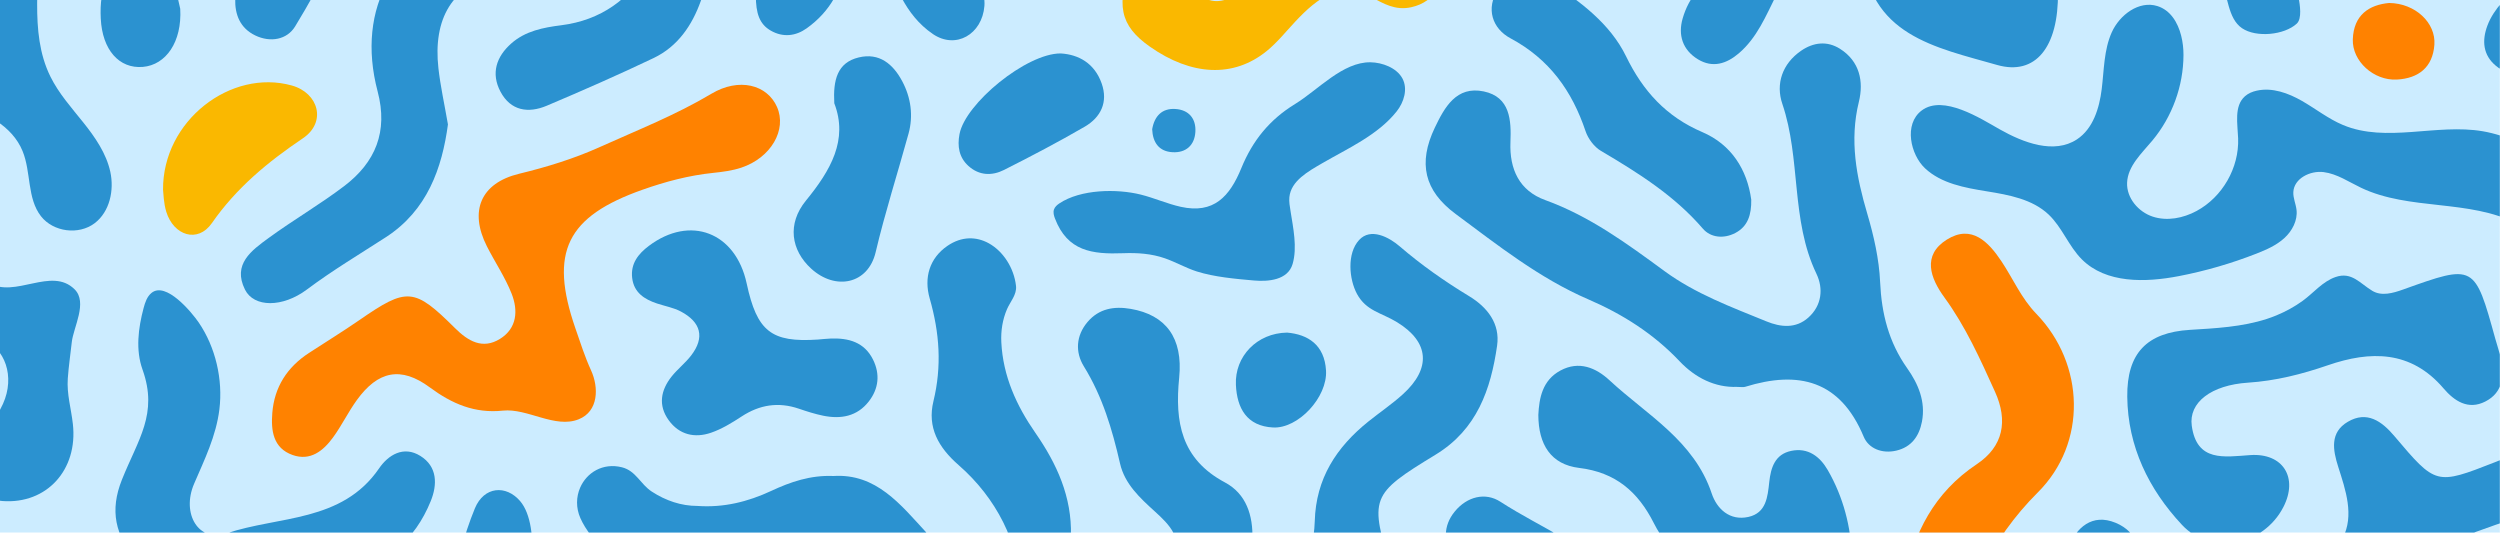
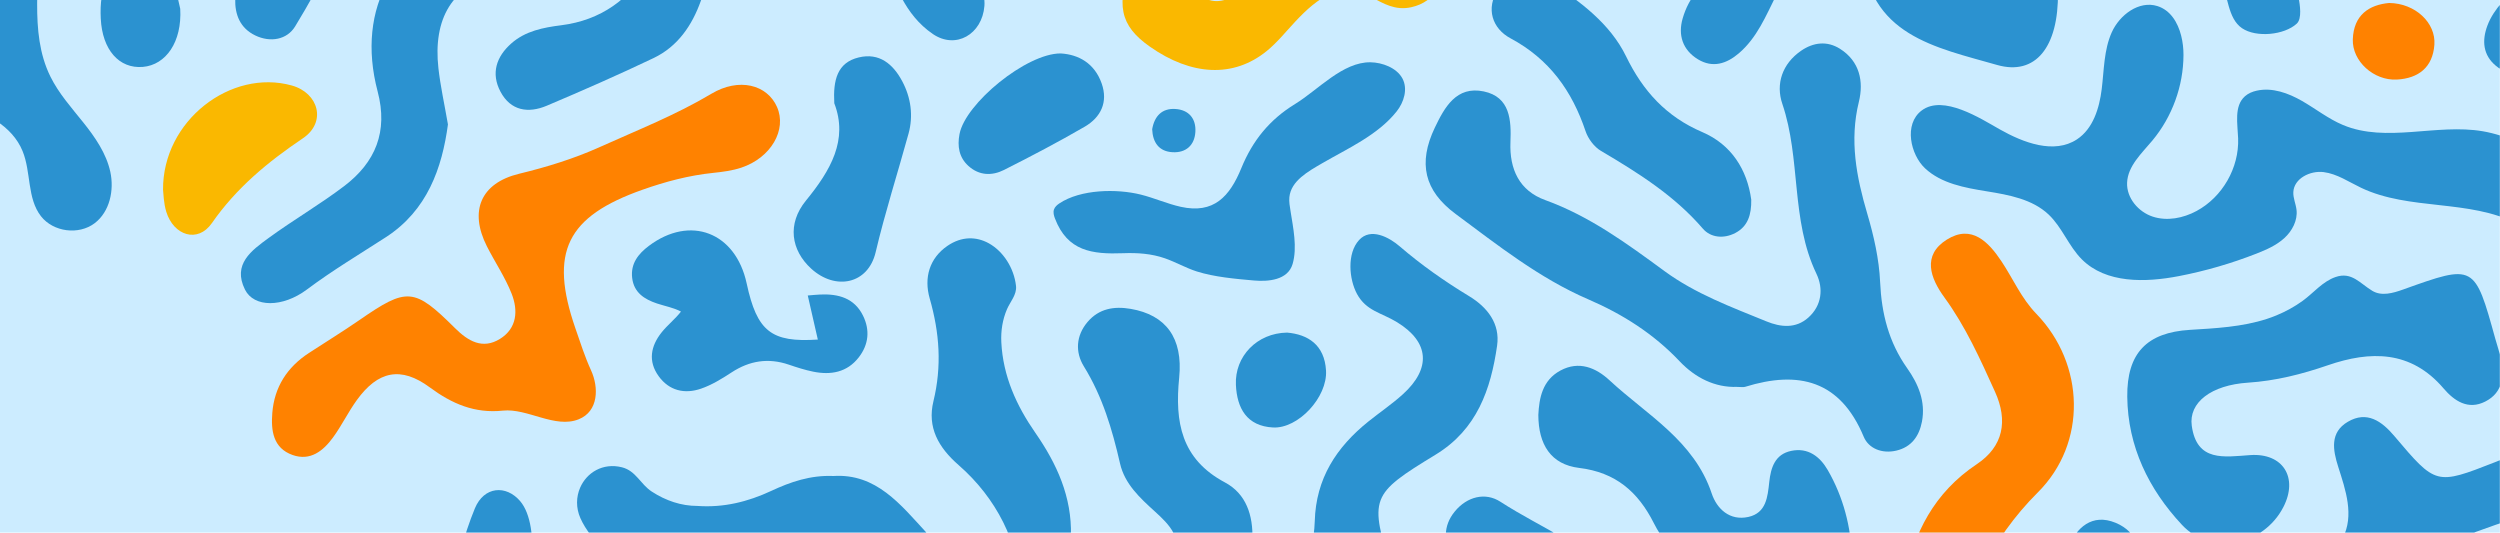
<svg xmlns="http://www.w3.org/2000/svg" width="100%" height="100%" viewBox="0 0 6338 1350" xml:space="preserve" style="fill-rule:evenodd;clip-rule:evenodd;stroke-linejoin:round;stroke-miterlimit:2;">
  <rect x="0" y="0" width="6337.5" height="1350" style="fill:#ccecff;" />
  <clipPath id="_clip1">
    <rect x="0" y="0" width="6337.5" height="1350" />
  </clipPath>
  <g clip-path="url(#_clip1)">
    <g>
      <path d="M3310.41,1472.02c6.079,-50.399 21.407,-100.177 22.772,-150.505c2.942,-108.347 54.811,-187.542 135.513,-252.561c29.151,-23.48 60.447,-44.515 88.109,-69.626c71.647,-65.054 67.518,-132.164 -15.417,-182.74c-39.022,-23.799 -77.654,-28.07 -101.099,-71.345c-20.202,-37.32 -25.979,-102.623 5.281,-136.718c29.576,-32.288 76.236,-6.964 103.066,16.108c54.935,47.263 113.822,88.57 175.758,126.121c46.322,28.053 79.124,69.715 71.061,125.572c-15.984,110.969 -50.948,212.334 -155.591,276.13c-166.879,101.754 -168.457,108.843 -111.288,294.542c16.267,52.809 13.556,101.117 -29.967,139.731c-38.1,33.812 -82.243,38.401 -126.635,14.23c-50.576,-27.539 -68.208,-73.933 -61.563,-128.939" style="fill:#2b92d0;fill-rule:nonzero;" />
      <path d="M2506.5,616.636c36.842,20.238 64.186,62.68 69.29,108.205c2.463,22.045 -14.709,40.032 -22.896,59.1c-11.306,26.316 -15.754,55.024 -14.354,83.573c4.253,86 38.295,160.73 86.284,229.824c54.634,78.664 92.752,162.29 90.2,260.695c-0.407,15.737 3.048,32.129 7.638,47.333c15.736,52.207 52.437,80.472 106.185,82.208c58.497,1.879 115.205,-10.136 144.799,-66.56c28.176,-53.748 -9.127,-91.033 -45.703,-124.207c-38.082,-34.521 -76.555,-69.963 -88.357,-121.46c-19.795,-86.444 -44.391,-169.857 -91.724,-246.412c-22.223,-35.956 -20.291,-77.742 9.232,-112.6c28.974,-34.184 67.5,-40.528 109.534,-33.28c88.623,15.276 132.961,73.046 122.807,174.57c-11.217,112.264 4.891,206.203 116.18,265.498c53.748,28.619 71.433,83.501 69.449,144.232c-5.086,155.803 -77.76,233.829 -240.44,240.687c-146.128,6.15 -239.181,79.373 -297.874,206.504c-11.199,24.26 -22.257,48.857 -30.356,74.252c-35.034,109.782 -110.881,158.834 -224.349,154.563c-32.057,-1.205 -64.203,-0.195 -96.296,-0.195c-0.071,1.223 -0.124,2.428 -0.195,3.633c-61.262,-3.686 -122.914,-4.448 -183.661,-12.192c-36.807,-4.697 -64.718,-28.815 -64.771,-70.14c-0.053,-40.422 26.989,-62.272 62.254,-74.518c36.718,-12.723 74.181,-5.865 111.324,-1.47c84.689,10.03 159.259,-14.408 223.427,-68.758c221.018,-187.17 188.872,-472.427 -3.969,-640.759c-51.09,-44.604 -79.851,-95.428 -63.725,-161.811c21.531,-88.535 15.648,-173.082 -9.463,-260.553c-15.028,-52.384 -0.674,-101.879 44.746,-133.121c36.611,-25.182 74.021,-23.747 104.784,-6.841" style="fill:#2b92d0;fill-rule:nonzero;" />
      <path d="M3071.71,-516.871c37.498,27.627 60.748,66.914 81.694,107.336c40.032,77.229 100.674,115.294 180.915,102.729c18.944,-1.453 29.576,-2.941 40.227,-2.995c53.305,-0.283 110.597,5.618 116.569,69.963c6.557,70.743 -54.687,77.477 -105.742,78.31c-81.091,1.311 -143.08,34.148 -193.496,95.764c-16.605,20.309 -37.25,38.703 -59.366,52.738c-31.384,19.919 -66.206,23.853 -95.729,-4.66c-26.688,-25.784 -24.438,-57.789 -10.686,-89.013c7.478,-16.942 18.483,-32.341 27.964,-48.414c46.908,-79.462 41.591,-119.086 -24.083,-183.608c-22.789,-22.382 -47.386,-43.506 -66.897,-68.528c-27.964,-35.814 -43.895,-78.043 -6.841,-115.718c37.41,-38.012 78.718,-21 115.471,6.096m-186.461,-199.433c-76.591,-4.307 -120.734,45.596 -124.916,126.404c-4.554,88.18 37.25,160.252 83.36,229.736c54.315,81.854 66.543,164.806 28.673,258.409c-45.951,113.592 -32.465,166.933 42.282,219.635c105.813,74.606 212.547,79.851 296.562,11.661c26.759,-21.727 48.787,-49.354 72.497,-74.713c27.61,-29.505 56.974,-56.955 94.418,-73.347c80.631,-35.283 118.909,54.35 199.256,36.931c63.353,-13.752 85.93,-67.535 91.547,-125.838c3.403,-35.158 4.696,-70.477 4.236,-105.759c-1.365,-105.051 -53.128,-180.153 -156.46,-207.585c-134.521,-35.708 -252.419,-87.383 -350.204,-195.091c-69.059,-76.059 -178.593,-94.666 -281.251,-100.443" style="fill:#fab800;fill-rule:nonzero;" />
      <path d="M3474.49,157.901c29.488,0.408 66.241,13.787 80.897,40.954c14.212,26.369 4.076,60.092 -14.549,83.537c-47.847,60.287 -123.977,93.78 -188.818,131.49c-35.903,20.894 -79.001,44.622 -83.219,85.948c-1.205,11.855 1.17,23.728 2.995,35.477c6.468,41.538 17.562,91.955 5.21,133.989c-12.156,41.326 -62.236,44.959 -98.086,41.822c-46.429,-4.076 -100.673,-8.86 -144.817,-22.913c-27.715,-8.843 -53.198,-23.676 -80.666,-33.298c-34.078,-11.944 -69.91,-14.319 -105.742,-12.954c-78.823,3.012 -141.609,-5.015 -173.241,-88.322c-2.694,-7.124 -4.838,-15.028 -2.499,-22.276c2.145,-6.68 7.762,-11.66 13.592,-15.576c54.138,-36.24 146.004,-37.534 206.451,-22.471c34.379,8.56 67.003,23.374 101.595,31.03c83.519,18.501 123.941,-25.944 153.518,-98.246c28.655,-70.051 71.77,-122.949 136.115,-162.36c58.799,-36.01 120.752,-106.788 191.264,-105.831" style="fill:#2b92d0;fill-rule:nonzero;" />
      <path d="M5771,799.63c23.604,-9.694 46.057,-21.992 66.808,-37.02c27.609,-20.007 50.239,-48.874 83.36,-60.322c40.9,-14.142 61.847,16.303 93.177,35.07c23.552,14.106 52.012,5.936 77.991,-3.367c181.251,-64.966 181.287,-64.859 234.06,125.943c4.288,15.453 9.676,30.693 12.901,46.377c9.162,44.621 7.868,87.861 -38.437,111.571c-43.7,22.382 -78.877,-1.47 -105.937,-33.156c-82.917,-97.164 -185.894,-95.694 -293.266,-58.745c-66.383,22.842 -132.376,39.553 -202.729,44.161c-93,6.096 -150.452,50.168 -142.389,109.162c12.653,92.327 81.942,79.054 148.166,74.464c83.395,-5.795 122.258,57.416 84.175,131.543c-50.505,98.299 -182.474,125.288 -257.292,45.154c-83.927,-89.882 -137.215,-198.14 -138.579,-324.686c-1.17,-110.42 49.583,-162.892 158.976,-169.538c63.778,-3.881 132.465,-7.336 194.985,-27.769c8.116,-2.658 16.144,-5.599 24.03,-8.842" style="fill:#2b92d0;fill-rule:nonzero;" />
      <path d="M5529.74,90.6c4.041,15.985 5.884,32.784 5.83,48.733c-0.177,78.451 -28.566,156.566 -78.787,216.871c-27.238,32.695 -62.609,64.735 -64.186,107.266c-1.436,38.419 28.389,73.631 64.877,85.681c36.505,12.068 77.388,3.969 111.235,-14.248c65.568,-35.265 108.116,-109.534 105.405,-183.927c-1.365,-37.515 -10.757,-82.066 17.313,-106.982c8.329,-7.39 18.98,-11.714 29.843,-14.142c39.252,-8.754 80.046,6.114 114.921,26.139c34.893,20.025 66.844,45.49 103.952,60.996c109.853,45.915 236.7,-4.235 354.049,15.79c61.351,10.455 117.704,39.748 171.7,70.671c38.543,22.063 78.168,46.872 99.716,85.699c21.532,38.827 17.332,95.517 -20.432,118.856c-25.27,15.63 -58.267,12.475 -85.876,1.524c-27.61,-10.952 -51.888,-28.797 -78.257,-42.478c-120.645,-62.502 -272.355,-32.518 -395.056,-90.909c-31.171,-14.832 -60.748,-35.424 -94.985,-39.801c-34.255,-4.36 -75.314,16.126 -76.962,50.611c-0.727,15.276 6.344,29.842 8.098,45.047c3.119,26.901 -11.005,53.571 -31.029,71.77c-20.043,18.218 -45.402,29.329 -70.601,39.217c-63.637,24.934 -129.559,44.055 -196.669,57.027c-85.185,16.48 -184.724,18.837 -246.039,-42.566c-33.387,-33.44 -49.868,-81.11 -84.176,-113.575c-41.148,-38.933 -100.638,-49.761 -156.548,-58.798c-55.91,-9.038 -115.382,-19.689 -156.743,-58.391c-36.47,-34.131 -54.846,-111.874 -8.258,-146.713c54.422,-40.723 149.265,20.627 197.431,47.829c60.482,34.184 137.976,63.689 196.013,25.501c40.794,-26.866 56.725,-78.806 62.733,-127.291c6.007,-48.485 5.422,-99.043 25.305,-143.683c19.883,-44.621 69.307,-81.587 115.896,-66.914c32.66,10.296 51.604,40.864 60.287,75.19" style="fill:#2b92d0;fill-rule:nonzero;" />
      <path d="M5352.69,-1071.33c34.751,128.477 109.126,237.87 161.12,357.877c41.662,96.172 110.083,159.436 223.374,170.53c92.788,9.073 117.243,69.697 54.333,137.391c-82.438,88.712 -77.689,174.677 -18.412,268.918c24.987,39.73 46.837,84.813 54.563,131.455c2.835,17.207 8.931,52.312 -5.015,65.143c-31.384,28.92 -102.587,36.026 -138.632,11.554c-36.984,-25.093 -35.265,-84.494 -53.996,-121.266c-34.751,-68.279 -51.214,-141.13 -45.738,-217.402c7.053,-98.511 -29.346,-175.492 -101.666,-241.485c-58.976,-53.837 -124.012,-106.433 -153.199,-183.378c-39.872,-105.121 -79.142,-207.957 -150.682,-298.423c-44.888,-56.761 -18.749,-131.313 38.738,-156.371c54.864,-23.906 115.931,4.165 135.212,75.457" style="fill:#2b92d0;fill-rule:nonzero;" />
      <path d="M1474.59,-330.339c36.292,-8.17 80.134,-23.924 116.906,-9.251c11.323,4.519 21.513,13.681 24.083,25.607c2.87,13.38 -4.112,26.777 -11.501,38.313c-30.498,47.652 -72.32,83.449 -116.056,118.43c-64.026,51.196 -142.087,80.702 -222.187,95.251c-120.485,21.886 -168.208,111.04 -154.368,234.911c5.033,45.064 15.01,89.58 24.154,142.513c-14.886,110.597 -52.295,217.792 -157.027,285.664c-67.269,43.593 -135.956,84.494 -200.372,132.748c-62.13,46.518 -134.45,45.738 -157.08,0.479c-32.358,-64.682 16.782,-99.469 59.827,-130.941c62.537,-45.739 130.037,-84.831 191.671,-131.668c79.266,-60.234 111.625,-138.03 84.742,-239.89c-56.087,-212.423 43.771,-387.029 255.148,-451.516c58.125,-17.739 114.372,-41.768 166.561,-73.011c29.133,-17.437 61.687,-30.019 95.499,-37.639" style="fill:#2b92d0;fill-rule:nonzero;" />
      <path d="M1889.28,-523.809c7.266,-22.471 18.572,-41.219 39.217,-43.612c34.928,-4.04 62.325,40.759 87.436,58.125c76.236,52.756 81.836,137.587 2.835,184.176c-130.002,76.643 -194.4,193.514 -242.017,327.308c-22.115,62.148 -58.621,115.825 -119.741,144.994c-89.137,42.53 -179.674,82.297 -270.654,120.769c-46.908,19.848 -91.653,13.255 -117.526,-35.513c-24.597,-46.394 -10.633,-88.747 27.521,-122.4c35.743,-31.543 81.074,-40.28 126.333,-45.986c100.656,-12.688 174.216,-66.241 224.562,-151.196c47.811,-80.666 95.747,-160.287 161.846,-228.23c16.446,-16.923 28.124,-36.186 33.121,-57.026c6.716,-27.982 22.364,-52.986 30.782,-80.365c5.21,-16.959 8.293,-46.27 16.285,-71.044" style="fill:#2b92d0;fill-rule:nonzero;" />
      <path d="M1149.56,-1374.31c25.572,-12.192 54.457,-16.906 83.147,-18.076c19.37,-0.779 39.642,1.188 56.158,11.324c55.361,33.936 13.398,132.164 -11.376,172.781c-35.921,58.851 -89.811,106.787 -146.004,145.827c-76.697,53.287 -159.561,98.316 -224.491,167.623c-69.697,74.411 -102.623,189.687 -67.872,287.631c23.392,65.94 27.273,135.07 37.976,203.58c16.392,104.856 7.993,197.324 -34.999,294.489c-26.954,60.925 -59.188,119.422 -93.957,176.218c-20.432,33.351 -62.201,41.521 -101.099,22.754c-38.171,-18.394 -51.869,-52.649 -50.7,-92.823c1.453,-50.168 26.44,-92.273 51.746,-133.138c64.221,-103.74 82.988,-211.165 43.062,-329.701c-25.571,-75.97 -34.485,-155.963 -38.065,-236.878c-4.235,-95.109 28.478,-169.307 96.013,-236.098c69.697,-68.935 136.718,-140.493 203.562,-212.157c32.837,-35.211 70.902,-69.094 100.213,-107.23c31.402,-40.811 47.351,-92.61 96.686,-116.126" style="fill:#2b92d0;fill-rule:nonzero;" />
-       <path d="M346.473,1420.12c-54.971,-62.59 -68.492,-126.085 -37.374,-203.969c40.883,-102.322 92.415,-167.004 52.189,-279.338c-17.775,-49.636 -10.846,-104.749 2.729,-155.697c3.774,-14.212 8.63,-29.169 20.024,-38.473c36.772,-30.055 102.464,49.619 119.901,75.191c42.744,62.715 61.475,144.622 52.278,219.795c-8.312,67.854 -37.729,127.326 -64.169,188.871c-32.642,76.041 11.75,149.69 81.89,125.873c132.163,-44.852 292.929,-27.45 387.205,-165.072c23.109,-33.741 61.811,-58.125 104.484,-31.508c43.682,27.237 43.363,72.94 26.298,114.797c-40.333,98.99 -112.653,161.847 -221.017,175.173c-75.173,9.25 -146.058,30.87 -215.719,59.667c-133.989,55.396 -202.41,35.743 -308.719,-85.31" style="fill:#2b92d0;fill-rule:nonzero;" />
-       <path d="M-259.863,568.848c40.316,174.163 -26.723,308.489 -140.174,429.4c-58.834,62.697 -96.172,138.596 -110.012,218.004l-0,137.002c8.541,48.875 26.103,97.076 53.978,142.407c55.875,90.891 75.9,173.152 16.552,268.244c-23.924,38.313 -25.873,83.218 12.174,117.561c37.374,33.706 79.089,24.881 119.848,4.962c120.326,-58.798 147.953,-146.11 79.904,-261.138c-61.386,-103.757 -83.537,-219.316 -104.164,-335.141c-9.446,-53.039 9.764,-101.329 46.571,-139.943c54.793,-57.47 90.537,-123.924 114.088,-199.823c24.739,-79.71 73.064,-110.456 126.032,-90.466c57.771,21.814 83.945,94.648 52.65,163.867c-17.349,38.366 -46.057,71.557 -69.13,107.425c-47.138,73.241 -17.651,132.943 68.421,139.057c111.058,7.904 191.033,-78.504 177.884,-195.339c-4.466,-39.766 -15.754,-75.705 -12.865,-115.737c2.215,-30.622 6.716,-61.244 10.101,-91.76c4.253,-38.224 40.652,-100.496 7.283,-133.811c-58.816,-58.746 -151.374,24.047 -218.111,-16.942c-52.242,-32.093 -60.518,-97.661 -57.984,-153.748c4.714,-104.643 -27.857,-161.049 -90.944,-157.469c-63.513,3.615 -103.899,69.183 -82.102,163.388" style="fill:#2b92d0;fill-rule:nonzero;" />
      <path d="M-129.347,-127.722c-6.628,18.714 -11.288,39.784 -3.456,58.019c11.59,27.025 44.746,36.523 65.869,56.991c31.686,30.711 31.633,86.55 -2.091,115.843c-39.075,33.953 -96.81,11.341 -137.905,-6.522c-82.651,-35.956 -167.039,-73.01 -233.032,-134.414c-31.278,-29.098 -51.994,-60.535 -70.087,-94.223l-0,237.232c55.219,44.462 115.027,82.758 181.021,110.668c70.742,29.914 148.325,32.465 222.187,50.31c67.783,16.392 137.604,52.26 164.044,116.8c21.921,53.447 11.129,119.653 46.659,165.196c31.243,40.05 95.871,48.379 136.258,17.579c38.082,-29.062 49.725,-83.448 39.518,-130.25c-10.225,-46.801 -38.49,-87.506 -68.386,-124.933c-29.895,-37.445 -62.378,-73.578 -83.555,-116.569c-56.406,-114.567 -22.063,-250.949 -32.872,-378.204c-3.243,-38.206 -15.755,-82.403 -51.764,-95.587c-32.589,-11.927 -68.12,8.169 -93.532,31.827c-35.424,32.979 -62.732,74.605 -78.876,120.237" style="fill:#2b92d0;fill-rule:nonzero;" />
      <path d="M1470.73,1236.44c16.516,-38.136 57.505,-63.955 106.114,-51.745c35.389,8.896 46.73,42.761 75.562,61.563c34.893,22.736 74.128,36.399 116.038,36.399c65.869,4.696 127.521,-10.473 186.709,-38.083c48.964,-22.825 99.256,-40.28 157.806,-37.834c108.507,-6.823 170.087,72.39 235.017,142.832c77.814,84.387 90.449,164.15 44.108,240.173c-69.608,114.213 -221.939,197.52 -314.07,171.044c-41.999,-12.086 -72.994,-36.86 -72.887,-83.998c0.071,-43.895 30.072,-66.454 68.563,-78.557c30.568,-9.587 63.016,-14.319 92.238,-26.795c42.761,-18.27 70.494,-51.355 62.343,-100.779c-8.737,-53.004 -47.528,-74.642 -97.413,-79.001c-44.746,-3.899 -83.91,14.106 -121.744,34.787c-50.93,27.875 -104.253,42.566 -162.13,29.647c-70.831,-15.825 -142.247,-23.658 -214.868,-24.207c-67.5,-0.496 -134.291,-58.887 -160.642,-118.164c-11.767,-26.458 -10.757,-54.138 -0.744,-77.282" style="fill:#2b92d0;fill-rule:nonzero;" />
      <path d="M1969.86,271.162c25.625,57.806 -15.205,128.815 -90.555,153.89c-22.576,7.514 -46.961,10.739 -70.778,13.184c-61.722,6.345 -121.035,22.081 -179.249,42.637c-192.752,68.049 -237.48,157.948 -170.583,351.409c12.281,35.531 24.119,72.551 39.784,106.77c19.706,43.027 19.298,103.633 -31.384,123.941c-60.198,24.119 -129.895,-28.478 -192.079,-21.956c-71.557,7.514 -128.974,-17.225 -185.486,-58.994c-73.171,-54.102 -131.42,-41.786 -185.044,32.448c-21.868,30.285 -38.277,64.54 -60.305,94.683c-24.809,33.954 -57.522,60.323 -102.552,44.321c-49.424,-17.579 -54.793,-61.971 -51.302,-106.539c5.174,-65.657 37.675,-116.02 92.61,-151.941c42.549,-27.822 85.965,-54.35 127.752,-83.254c121.265,-83.891 139.181,-82.881 242.832,20.132c32.784,32.571 69.679,54.811 114.07,27.237c43.435,-26.972 46.146,-72.001 29.594,-114.248c-16.445,-41.946 -42.388,-80.081 -62.874,-120.539c-45.189,-89.279 -15.86,-160.057 81.57,-183.767c70.583,-17.172 138.827,-38.047 205.122,-67.943c95.073,-42.85 191.919,-80.897 282.19,-134.751c70.406,-41.999 141.556,-23.356 166.667,33.28" style="fill:#ff8200;fill-rule:nonzero;" />
      <path d="M6070.11,1105.46c105.37,124.456 105.564,124.881 254.865,66.419c64.717,-25.341 128.353,-53.394 192.858,-79.284c24.615,-9.888 50.257,-17.154 68.067,-23.144c59.117,1.329 97.359,22.258 112.458,72.196c15.718,51.976 0.372,96.385 -47.121,124.118c-20.007,11.696 -45.684,21.23 -68.137,20.007c-144.409,-7.921 -271.523,51.764 -402.269,97.945c-67.889,23.976 -124.65,62.963 -160.712,126.032c-12.405,21.709 -23.676,48.467 -44.409,63.973c-53.606,40.103 -86.16,-42.264 -90.697,-83.271c-5.777,-52.011 32.005,-84.016 54.103,-126.121c30.108,-57.363 7.23,-122.843 -11.2,-180.56c-13.787,-43.186 -21.567,-87.454 24.207,-114.407c48.662,-28.638 86.266,-1.365 117.987,36.097" style="fill:#2b92d0;fill-rule:nonzero;" />
      <path d="M6451.62,-905.521c1.453,0.496 2.907,0.957 4.377,1.417c63.123,19.529 134.379,2.534 195.269,28.159c14.389,6.043 28.814,15.612 33.546,30.48c10.633,33.422 -28.885,57.948 -40.528,85.026c-17.863,41.485 -3.739,91.937 10.863,132.235c23.658,65.267 24.774,130.906 1.329,196.598c-26.21,73.471 -26.954,146.163 2.853,219.404c17.615,43.311 29.063,93.887 -1.737,131.101c-71.185,86 -147.563,168.031 -226.298,247.262c-27.875,28.035 -69.892,28.407 -103.367,0.939c-33.227,-27.272 -36.133,-64.185 -21.779,-102.374c16.516,-43.984 51.639,-74.234 83.112,-106.894c39.465,-40.971 85.894,-85.097 82.367,-142.495c-7.637,-124.296 25.536,-244.214 26.883,-366.933c0.993,-90.643 -37.32,-156.867 -117.934,-198.547c-42.335,-21.885 -92.557,-43.417 -106.503,-88.977c-12.759,-41.716 17.916,-91.122 60.96,-98.211c40.28,-6.627 77.689,18.749 116.587,31.81" style="fill:#2b92d0;fill-rule:nonzero;" />
      <path d="M4888.75,-123.369c2.251,12.812 8.914,25.323 15.595,36.789c24.154,41.396 55.485,79.532 108.24,60.198c40.245,-14.762 48.698,-52.472 44.055,-91.157c-3.119,-25.749 -9.552,-66.206 9.055,-88.801c20.415,-24.774 91.548,-25.695 106.735,5.689c26.812,55.467 44.09,118.908 44.887,180.737c1.825,140.085 -57.31,212.405 -154.368,184.583c-155.521,-44.604 -328.726,-74.925 -341.61,-290.324c-0.443,-7.514 -5.369,-15.063 -9.197,-22.045c-35.903,-65.427 -98.246,-70.867 -138.313,-7.833c-28.442,44.781 -46.89,95.853 -70.831,143.594c-26.28,52.454 -48.644,107.833 -94.879,147.209c-30.764,26.209 -65.887,37.817 -103.261,15.222c-39.376,-23.817 -51.231,-62.041 -38.844,-104.253c7.283,-24.863 19.954,-51.267 37.905,-69.325c87.17,-87.666 148.397,-185.345 164.718,-312.493c9.764,-76.024 68.492,-101.826 138.171,-69.254c127.078,59.401 253.925,121.424 281.942,281.464" style="fill:#2b92d0;fill-rule:nonzero;" />
      <path d="M4403.37,980.865c10.279,-0 16.038,1.329 20.929,-0.195c135.637,-42.088 240.989,-16.41 300.514,126.404c12.706,30.445 46.979,43.665 82.527,35.389c38.366,-8.931 58.125,-36.523 65.178,-73.383c9.8,-51.036 -9.285,-95.782 -37.48,-135.654c-46.588,-65.941 -64.912,-138.083 -68.527,-218.306c-2.605,-58.108 -15.931,-116.853 -32.483,-172.941c-27.663,-93.762 -45.543,-185.894 -21.407,-284.051c12.635,-51.373 2.162,-102.906 -48.006,-134.52c-32.607,-20.557 -67.323,-16.339 -98.37,5.015c-47.918,32.979 -64.842,84.175 -47.688,134.609c47.617,140.156 20.929,294.294 86.515,430.87c17.898,37.268 13.875,80.312 -20.61,111.076c-31.862,28.442 -70.069,24.367 -106.096,9.64c-89.119,-36.416 -180.064,-69.962 -258.568,-127.521c-95.038,-69.732 -189.456,-139.128 -302.233,-179.993c-65.533,-23.746 -91.016,-77.884 -88.269,-147.014c2.215,-55.289 -0.443,-114.425 -67.695,-128.513c-69.342,-14.531 -99.326,40.191 -124.012,91.866c-42.903,89.828 -27.06,159.596 52.756,218.802c107.319,79.603 212.334,163.017 336.771,216.676c86.639,37.356 165.214,87.205 230.942,156.672c39.996,42.265 90.023,66.915 145.312,65.072" style="fill:#2b92d0;fill-rule:nonzero;" />
      <path d="M4640.28,1951.12c13.238,-3.367 31.898,-6.345 49.247,-12.831c67.482,-25.234 119.068,-5.174 161.226,51.055c15.79,21.035 34.539,41.822 56.318,56.016c43.824,28.567 87.967,21.514 123.321,-16.09c37.09,-39.448 32.873,-82.439 -0.727,-122.542c-11.89,-14.177 -26.138,-27.024 -41.236,-37.763c-71.824,-51.126 -84.495,-119.228 -58.179,-198.477c51.657,-155.644 115.648,-302.339 235.939,-422.045c125.536,-124.916 119.635,-325.465 -3.757,-452.951c-38.101,-39.358 -58.816,-88.694 -88.287,-132.943c-32.819,-49.3 -75.793,-94.294 -138.277,-55.255c-63.832,39.891 -41.857,98.175 -6.628,146.501c54.12,74.18 91.086,156.796 128.549,239.518c33.315,73.542 21.123,138.543 -46.181,183.448c-107.833,71.93 -160.713,174.518 -184.069,297.661c-26.032,137.321 -66.047,264.293 -214.815,322.861c-40.138,15.807 -65.799,57.009 -52.455,106.061c9.8,36.044 39.749,47.581 80.011,47.776" style="fill:#ff8200;fill-rule:nonzero;" />
      <path d="M4402.76,1610.65c-122.914,40.209 -207.691,-31.774 -289.421,-128.123c-82.314,-97.076 -204.714,-142.584 -309.499,-210.491c-38.189,-24.739 -84.387,-13.362 -115.594,24.579c-30.941,37.586 -27.929,79.266 -5.494,119.954c24.863,45.029 66.738,68.722 113.84,82.74c150.966,44.923 259.916,155.963 381.624,245.507c65.55,48.237 68.049,123.481 26.015,194.915c-8.099,13.769 -18.094,26.44 -27.521,39.394c-33.103,45.472 -62.573,95.002 -11.306,142.725c51.922,48.343 109.675,31.544 160.606,-6.964c59.525,-45.029 78.504,-106.876 60.464,-178.274c-20.503,-81.163 4.466,-140.387 76.183,-183.236c34.804,-20.787 70.619,-47.51 54.103,-95.623c-16.038,-46.748 -59.667,-46.997 -114,-47.103" style="fill:#2b92d0;fill-rule:nonzero;" />
      <path d="M3899.98,1051.94c0.248,74.925 31.685,125.643 103.597,134.344c92.132,11.146 149.07,60.216 189.315,140.138c39.908,79.266 107.265,125.058 196.119,134.308c61.474,6.415 119.989,20.007 178.026,42.495c73.667,28.531 130.516,-11.394 128.053,-90.129c-2.428,-77.778 -22.081,-153.394 -61.475,-221.531c-19.599,-33.901 -49.867,-57.576 -92.681,-48.468c-41.131,8.737 -51.462,42.354 -55.485,78.664c-4.164,37.906 -7.496,78.664 -52.95,88.765c-47.528,10.562 -80.082,-20.857 -92.912,-59.277c-44.852,-134.396 -164.399,-199.149 -258.958,-286.957c-34.556,-32.093 -77.619,-50.346 -124.757,-24.845c-45.702,24.721 -53.765,69.803 -55.892,112.493" style="fill:#2b92d0;fill-rule:nonzero;" />
-       <path d="M2073.35,860.851c-118.111,7.832 -154.209,-20.645 -180.383,-142.265c-27.982,-129.896 -143.116,-174.074 -248.095,-95.145c-26.972,20.291 -46.43,45.1 -42.194,81.163c4.359,37.179 30.888,54.12 63.069,64.841c20.291,6.752 42.105,10.527 60.677,20.45c49.974,26.688 61.545,65.037 25.501,111.679c-14.638,18.944 -34.166,34.06 -49.105,52.791c-27.645,34.68 -34.858,73.064 -7.567,110.898c26.759,37.091 65.94,46.04 107.354,31.81c27.361,-9.41 53.057,-25.182 77.494,-41.184c45.792,-30.002 93.39,-37.409 145.296,-19.724c20.237,6.894 40.74,13.522 61.633,17.757c44.853,9.108 86.019,1.914 115.684,-36.364c25.11,-32.412 28.761,-69.147 10.615,-105.83c-21.975,-44.427 -62.272,-55.29 -107.975,-53.394c-10.686,0.461 -21.336,1.613 -32.004,2.517" style="fill:#2b92d0;fill-rule:nonzero;" />
+       <path d="M2073.35,860.851c-118.111,7.832 -154.209,-20.645 -180.383,-142.265c-27.982,-129.896 -143.116,-174.074 -248.095,-95.145c-26.972,20.291 -46.43,45.1 -42.194,81.163c4.359,37.179 30.888,54.12 63.069,64.841c20.291,6.752 42.105,10.527 60.677,20.45c-14.638,18.944 -34.166,34.06 -49.105,52.791c-27.645,34.68 -34.858,73.064 -7.567,110.898c26.759,37.091 65.94,46.04 107.354,31.81c27.361,-9.41 53.057,-25.182 77.494,-41.184c45.792,-30.002 93.39,-37.409 145.296,-19.724c20.237,6.894 40.74,13.522 61.633,17.757c44.853,9.108 86.019,1.914 115.684,-36.364c25.11,-32.412 28.761,-69.147 10.615,-105.83c-21.975,-44.427 -62.272,-55.29 -107.975,-53.394c-10.686,0.461 -21.336,1.613 -32.004,2.517" style="fill:#2b92d0;fill-rule:nonzero;" />
      <path d="M4439.76,506.2c-10.385,-76.59 -50.842,-139.943 -123.853,-171.185c-91.884,-39.306 -150.682,-104.236 -193.354,-191.92c-40.989,-84.21 -116.41,-138.259 -191.229,-189.615c-46.854,-32.164 -98.387,-34.149 -133.191,19.05c-32.182,49.176 -14.762,99.894 31.224,124.526c98.565,52.791 155.928,133.085 190.413,235.69c6.398,18.997 21.744,39.589 38.739,49.637c94.169,55.644 186.018,113.008 258.692,197.431c19.635,22.825 52.826,26.085 81.942,10.969c32.27,-16.764 41.29,-46.819 40.617,-84.583" style="fill:#2b92d0;fill-rule:nonzero;" />
      <path d="M456.916,22.36c-3.828,-15.063 -8.223,-41.609 -17.314,-66.454c-27.201,-74.287 -14.017,-134.982 52.1,-183.218c32.802,-23.924 63.211,-53.731 48.361,-100.444c-14.637,-46.021 -55.928,-53.606 -96.704,-56.672c-48.272,-3.632 -94.471,-15.328 -140.687,-28.672c-37.941,-10.952 -75.173,-9.906 -100.993,25.837c-23.268,32.199 -19.706,68.988 2.499,97.377c66.773,85.363 71.699,180.383 53.854,281.074c-3.207,18.2 -3.438,37.25 -2.569,55.786c3.739,79.267 46.5,127.805 106.84,122.63c58.426,-5.032 99.362,-63.477 94.613,-147.244" style="fill:#2b92d0;fill-rule:nonzero;" />
      <path d="M2115.07,261.72c35.69,92.752 -9.073,170.016 -71.859,246.837c-48.148,58.87 -37.923,125.802 13.397,172.586c61.581,56.14 144.197,39.288 163.3,-41.627c23.994,-101.63 55.892,-200.585 83.466,-300.957c12.299,-44.781 6.238,-90.75 -16.037,-132.571c-23.304,-43.754 -58.179,-72.923 -110.155,-60.429c-54.474,13.078 -65.337,57.097 -62.112,116.161" style="fill:#2b92d0;fill-rule:nonzero;" />
      <path d="M413.349,481.231c1.134,8.382 1.24,33.068 8.187,55.627c18.678,60.588 79.815,80.117 115.417,29.027c62.573,-89.864 141.68,-154.989 231.101,-215.417c60.358,-40.777 39.837,-114.691 -28.23,-133.724c-154.28,-43.097 -327.787,89.137 -326.475,264.487" style="fill:#fab800;fill-rule:nonzero;" />
      <path d="M5084.21,1688.85c2.303,34.609 17.26,61.616 49.335,76.502c32.182,14.921 67.553,12.281 89.775,-12.493c80.188,-89.439 146.004,-190.13 193.178,-300.036c21.017,-48.928 2.924,-104.342 -53.022,-127.415c-59.95,-24.721 -99.362,12.635 -120.379,62.52c-35.549,84.317 -77.087,163.849 -137.161,233.476c-15.861,18.394 -22.028,42.459 -21.726,67.446" style="fill:#2b92d0;fill-rule:nonzero;" />
      <path d="M2688.86,135.474c-86.78,-0.195 -241.538,126.741 -256.3,204.43c-5.812,30.622 -1.471,59.135 22.772,80.968c27.202,24.472 59.649,25.27 89.987,9.994c69.077,-34.822 137.711,-70.778 204.573,-109.605c40.935,-23.764 59.755,-62.254 43.097,-109.587c-18.075,-51.409 -58.71,-73.613 -104.129,-76.2" style="fill:#2b92d0;fill-rule:nonzero;" />
      <path d="M1142.62,1483.63c-0.904,55.573 8.967,88.162 44.551,105.068c34.857,16.551 67.517,5.795 96.969,-15.931c66.915,-49.354 88.588,-238.384 34.858,-301.897c-36.01,-42.566 -92.026,-37.746 -115.046,17.828c-28.229,68.19 -44.905,141.166 -61.332,194.932" style="fill:#2b92d0;fill-rule:nonzero;" />
      <path d="M2243.11,-110.594c23.782,67.907 49.956,147.634 121.709,196.721c58.231,39.837 125.093,0.904 130.87,-71.079c5.405,-67.375 -78.54,-193.479 -143.434,-215.47c-56.531,-19.157 -109.269,18.766 -109.145,89.828" style="fill:#2b92d0;fill-rule:nonzero;" />
-       <path d="M1916.22,-11.512c0.018,45.543 9.179,72.639 37.746,89.084c31.207,17.969 63.441,13.946 91.015,-5.707c59.986,-42.743 93.922,-103.562 98.813,-176.005c4.235,-63.016 -55.042,-104.005 -107.567,-74.447c-69.13,38.898 -101.223,106.717 -120.007,167.075" style="fill:#2b92d0;fill-rule:nonzero;" />
      <path d="M3263.01,843.209c-76.484,1.117 -132.979,60.536 -129.754,132.306c2.658,59.366 27.539,104.678 94.028,108.24c63.92,3.438 138.402,-76.803 134.45,-144.356c-3.828,-65.32 -46.075,-91.689 -98.724,-96.19" style="fill:#2b92d0;fill-rule:nonzero;" />
      <path d="M6056.95,7.554c-50.434,4.607 -90.058,30.126 -92.096,92.415c-1.772,55.131 53.092,104.909 111.696,101.737c54.758,-2.959 90.891,-30.888 95.091,-88.18c4.076,-55.485 -48.077,-105.121 -114.691,-105.972" style="fill:#ff8200;fill-rule:nonzero;" />
      <path d="M2921,327.662c1.417,33.706 17.419,56.371 51.745,58.232c33.847,1.825 55.68,-17.526 57.771,-51.445c2.091,-33.811 -16.729,-56.069 -50.824,-58.16c-34.113,-2.109 -52.969,18.323 -58.692,51.373" style="fill:#2b92d0;fill-rule:nonzero;" />
    </g>
  </g>
</svg>